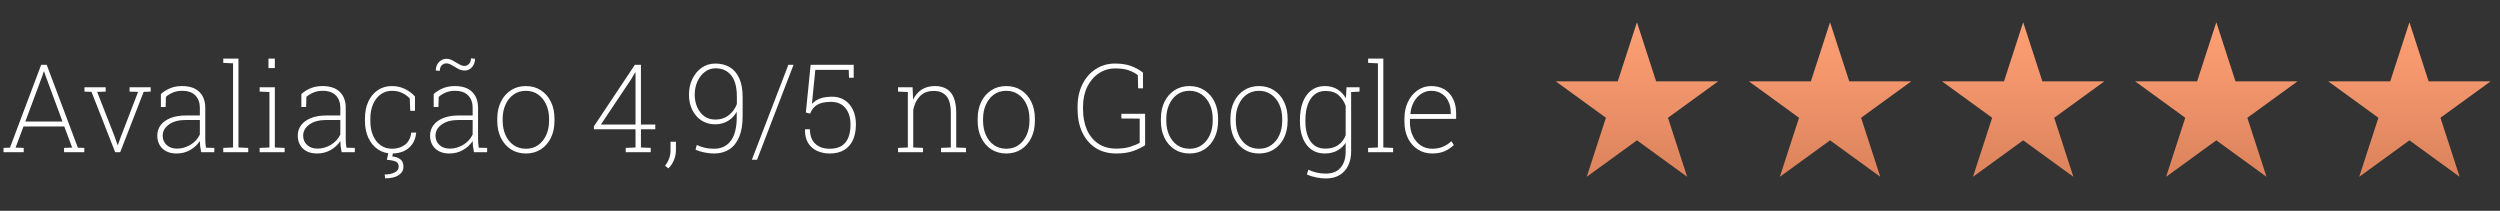
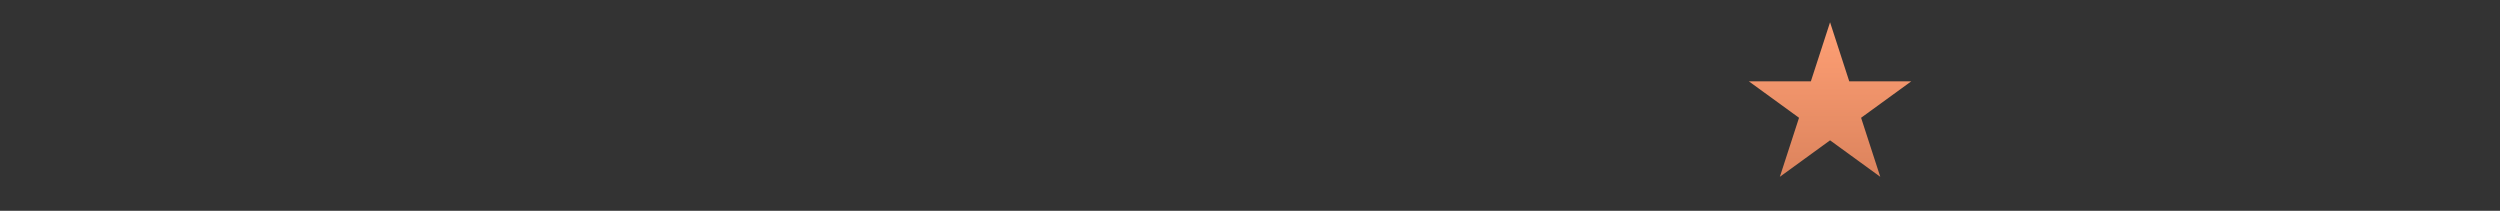
<svg xmlns="http://www.w3.org/2000/svg" width="427" height="36" viewBox="0 0 427 36" fill="none">
  <rect x="0" y="0" width="427" height="36" fill="#333333" stroke="none" />
-   <path d="M0.605 26V25.262L1.702 25.221L7.034 11.07H7.978L13.299 25.221L14.396 25.262V26H10.941V25.262L12.325 25.21L10.982 21.601H4.009L2.666 25.21L4.05 25.262V26H0.605ZM4.327 20.76H10.674L7.783 12.937L7.537 12.219H7.475L7.239 12.937L4.327 20.76ZM19.677 26L15.627 15.685L14.427 15.644V14.905H18.047V15.644L16.591 15.695L19.616 23.416L20.077 24.759H20.139L20.621 23.416L23.584 15.695L22.128 15.644V14.905H25.737V15.644L24.538 15.685L20.528 26H19.677ZM30.157 26.215C29.138 26.215 28.335 25.935 27.747 25.375C27.159 24.814 26.865 24.069 26.865 23.139C26.865 22.462 27.064 21.868 27.46 21.355C27.856 20.842 28.417 20.442 29.142 20.155C29.873 19.868 30.734 19.725 31.726 19.725H34.135V18.392C34.135 17.537 33.882 16.843 33.377 16.31C32.877 15.777 32.108 15.51 31.069 15.51C30.502 15.51 29.989 15.609 29.531 15.808C29.073 15.999 28.677 16.242 28.342 16.536L28.291 18.279H27.48V16.064C27.952 15.64 28.482 15.309 29.07 15.069C29.658 14.823 30.331 14.7 31.09 14.7C32.382 14.7 33.366 15.032 34.043 15.695C34.72 16.351 35.058 17.257 35.058 18.412V23.765C35.058 24.018 35.068 24.267 35.089 24.513C35.109 24.752 35.14 24.992 35.181 25.231L36.606 25.262V26H34.361C34.279 25.562 34.221 25.217 34.187 24.964C34.159 24.711 34.142 24.421 34.135 24.093C33.725 24.715 33.175 25.224 32.484 25.621C31.794 26.017 31.018 26.215 30.157 26.215ZM30.229 25.385C31.028 25.385 31.791 25.169 32.515 24.739C33.247 24.301 33.787 23.713 34.135 22.975V20.494H31.736C30.526 20.494 29.565 20.75 28.855 21.263C28.144 21.769 27.788 22.408 27.788 23.18C27.788 23.816 28.01 24.342 28.455 24.759C28.906 25.176 29.497 25.385 30.229 25.385ZM38.134 26V25.262L39.806 25.19V10.814L38.134 10.742V10.004H40.728V25.19L42.4 25.262V26H38.134ZM44.348 26V25.262L46.02 25.19V15.715L44.348 15.644V14.905H46.942V25.19L48.614 25.262V26H44.348ZM45.855 11.624V10.004H46.942V11.624H45.855ZM54.151 26.215C53.132 26.215 52.329 25.935 51.741 25.375C51.153 24.814 50.859 24.069 50.859 23.139C50.859 22.462 51.058 21.868 51.454 21.355C51.851 20.842 52.411 20.442 53.136 20.155C53.867 19.868 54.728 19.725 55.72 19.725H58.129V18.392C58.129 17.537 57.877 16.843 57.371 16.31C56.872 15.777 56.102 15.51 55.063 15.51C54.496 15.51 53.983 15.609 53.525 15.808C53.067 15.999 52.671 16.242 52.336 16.536L52.285 18.279H51.475V16.064C51.946 15.64 52.476 15.309 53.064 15.069C53.652 14.823 54.325 14.7 55.084 14.7C56.376 14.7 57.36 15.032 58.037 15.695C58.714 16.351 59.052 17.257 59.052 18.412V23.765C59.052 24.018 59.062 24.267 59.083 24.513C59.103 24.752 59.134 24.992 59.175 25.231L60.601 25.262V26H58.355C58.273 25.562 58.215 25.217 58.181 24.964C58.153 24.711 58.136 24.421 58.129 24.093C57.719 24.715 57.169 25.224 56.478 25.621C55.788 26.017 55.012 26.215 54.151 26.215ZM54.223 25.385C55.023 25.385 55.785 25.169 56.509 24.739C57.241 24.301 57.781 23.713 58.129 22.975V20.494H55.73C54.52 20.494 53.56 20.75 52.849 21.263C52.138 21.769 51.782 22.408 51.782 23.18C51.782 23.816 52.004 24.342 52.449 24.759C52.9 25.176 53.491 25.385 54.223 25.385ZM66.938 26.215C66.049 26.215 65.256 25.983 64.559 25.518C63.868 25.053 63.325 24.404 62.928 23.57C62.532 22.736 62.334 21.769 62.334 20.668V20.237C62.334 19.144 62.525 18.183 62.908 17.356C63.297 16.522 63.834 15.873 64.518 15.408C65.208 14.936 66.008 14.7 66.917 14.7C67.772 14.7 68.53 14.871 69.193 15.213C69.863 15.548 70.424 15.968 70.875 16.474L70.885 18.925H70.075L69.983 16.812C69.6 16.402 69.156 16.084 68.65 15.859C68.151 15.627 67.584 15.51 66.948 15.51C66.21 15.51 65.564 15.715 65.01 16.125C64.456 16.529 64.025 17.086 63.718 17.797C63.41 18.508 63.256 19.321 63.256 20.237V20.668C63.256 21.605 63.41 22.432 63.718 23.149C64.025 23.86 64.456 24.414 65.01 24.811C65.564 25.207 66.213 25.405 66.958 25.405C67.84 25.405 68.578 25.176 69.173 24.718C69.774 24.26 70.133 23.57 70.249 22.647H71.06L71.08 22.709C71.012 23.433 70.796 24.059 70.434 24.585C70.079 25.111 69.603 25.515 69.009 25.795C68.421 26.075 67.731 26.215 66.938 26.215ZM65.779 30.46L65.707 29.804C66.363 29.804 66.924 29.691 67.389 29.466C67.86 29.24 68.096 28.909 68.096 28.471C68.096 28.068 67.946 27.784 67.645 27.62C67.351 27.463 66.828 27.354 66.076 27.292L66.374 25.918H67.143L67.009 26.728C67.584 26.783 68.041 26.943 68.383 27.21C68.732 27.477 68.906 27.897 68.906 28.471C68.906 29.073 68.636 29.555 68.096 29.917C67.556 30.279 66.784 30.46 65.779 30.46ZM76.751 26.215C75.732 26.215 74.929 25.935 74.341 25.375C73.753 24.814 73.459 24.069 73.459 23.139C73.459 22.462 73.657 21.868 74.054 21.355C74.45 20.842 75.011 20.442 75.735 20.155C76.467 19.868 77.328 19.725 78.319 19.725H80.729V18.392C80.729 17.537 80.476 16.843 79.97 16.31C79.471 15.777 78.702 15.51 77.663 15.51C77.096 15.51 76.583 15.609 76.125 15.808C75.667 15.999 75.27 16.242 74.936 16.536L74.884 18.279H74.074V16.064C74.546 15.64 75.076 15.309 75.664 15.069C76.251 14.823 76.925 14.7 77.684 14.7C78.976 14.7 79.96 15.032 80.637 15.695C81.314 16.351 81.652 17.257 81.652 18.412V23.765C81.652 24.018 81.662 24.267 81.683 24.513C81.703 24.752 81.734 24.992 81.775 25.231L83.2 25.262V26H80.955C80.873 25.562 80.814 25.217 80.78 24.964C80.753 24.711 80.736 24.421 80.729 24.093C80.319 24.715 79.769 25.224 79.078 25.621C78.388 26.017 77.612 26.215 76.751 26.215ZM76.822 25.385C77.622 25.385 78.384 25.169 79.109 24.739C79.84 24.301 80.38 23.713 80.729 22.975V20.494H78.33C77.12 20.494 76.159 20.75 75.448 21.263C74.737 21.769 74.382 22.408 74.382 23.18C74.382 23.816 74.604 24.342 75.048 24.759C75.499 25.176 76.091 25.385 76.822 25.385ZM75.12 12.106L74.433 12.044C74.433 11.655 74.515 11.313 74.679 11.019C74.843 10.718 75.062 10.482 75.335 10.312C75.609 10.134 75.91 10.045 76.238 10.045C76.614 10.045 76.983 10.148 77.345 10.352C77.714 10.551 78.066 10.752 78.401 10.957C78.743 11.163 79.054 11.265 79.335 11.265C79.615 11.265 79.868 11.149 80.093 10.916C80.326 10.684 80.442 10.366 80.442 9.963L81.129 10.035C81.129 10.424 81.047 10.773 80.883 11.081C80.726 11.381 80.514 11.617 80.247 11.788C79.981 11.959 79.683 12.044 79.355 12.044C78.979 12.044 78.606 11.945 78.237 11.747C77.875 11.542 77.523 11.337 77.181 11.132C76.846 10.927 76.528 10.824 76.228 10.824C75.934 10.824 75.674 10.937 75.448 11.163C75.23 11.388 75.12 11.703 75.12 12.106ZM89.835 26.215C88.857 26.215 87.999 25.98 87.261 25.508C86.529 25.029 85.959 24.373 85.548 23.539C85.138 22.698 84.933 21.734 84.933 20.648V20.268C84.933 19.181 85.138 18.221 85.548 17.387C85.959 16.546 86.529 15.89 87.261 15.418C87.992 14.94 88.843 14.7 89.814 14.7C90.791 14.7 91.646 14.94 92.377 15.418C93.109 15.89 93.68 16.543 94.09 17.377C94.5 18.21 94.705 19.174 94.705 20.268V20.648C94.705 21.734 94.5 22.698 94.09 23.539C93.68 24.373 93.109 25.029 92.377 25.508C91.646 25.98 90.798 26.215 89.835 26.215ZM89.835 25.405C90.648 25.405 91.349 25.193 91.936 24.77C92.524 24.346 92.979 23.775 93.3 23.057C93.622 22.332 93.782 21.529 93.782 20.648V20.268C93.782 19.393 93.622 18.597 93.3 17.879C92.979 17.154 92.521 16.58 91.926 16.156C91.332 15.726 90.627 15.51 89.814 15.51C89.001 15.51 88.296 15.726 87.702 16.156C87.114 16.58 86.659 17.154 86.338 17.879C86.017 18.597 85.856 19.393 85.856 20.268V20.648C85.856 21.536 86.017 22.343 86.338 23.067C86.659 23.785 87.117 24.356 87.712 24.78C88.307 25.197 89.014 25.405 89.835 25.405ZM106.876 26V25.262L108.548 25.19V22.083H101.442V21.57L108.435 11.07H109.471V21.273H111.921V22.083H109.471V25.19L111.142 25.262V26H106.876ZM102.631 21.273H108.548V12.383L108.486 12.362L107.84 13.48L102.631 21.273ZM114.167 28.758L113.603 28.328C113.917 27.89 114.15 27.459 114.3 27.036C114.451 26.619 114.526 26.15 114.526 25.631V24.206H115.449V25.61C115.449 26.226 115.336 26.803 115.11 27.343C114.885 27.89 114.57 28.362 114.167 28.758ZM121.98 26.215C121.447 26.215 120.911 26.161 120.371 26.051C119.837 25.949 119.314 25.791 118.802 25.58L119.007 24.759C119.492 24.985 119.964 25.149 120.422 25.252C120.88 25.354 121.399 25.405 121.98 25.405C123.184 25.405 124.124 24.961 124.8 24.072C125.484 23.177 125.829 21.834 125.836 20.043L125.826 19.079C125.47 19.755 124.968 20.285 124.318 20.668C123.669 21.044 122.944 21.232 122.145 21.232C121.263 21.232 120.483 21.013 119.807 20.576C119.137 20.131 118.614 19.53 118.238 18.771C117.862 18.005 117.674 17.141 117.674 16.177C117.674 15.185 117.869 14.287 118.258 13.48C118.648 12.673 119.181 12.034 119.858 11.562C120.542 11.091 121.317 10.855 122.186 10.855C123.129 10.855 123.949 11.063 124.646 11.48C125.344 11.898 125.884 12.53 126.267 13.377C126.649 14.218 126.841 15.281 126.841 16.566V19.868C126.841 21.276 126.643 22.452 126.246 23.395C125.85 24.339 125.286 25.046 124.554 25.518C123.83 25.983 122.972 26.215 121.98 26.215ZM122.145 20.422C123.088 20.422 123.877 20.162 124.513 19.643C125.149 19.123 125.597 18.498 125.856 17.766V16.515C125.856 14.874 125.532 13.658 124.882 12.865C124.233 12.065 123.348 11.665 122.227 11.665C121.529 11.665 120.911 11.873 120.371 12.29C119.837 12.701 119.417 13.248 119.109 13.931C118.809 14.615 118.658 15.363 118.658 16.177C118.658 16.963 118.802 17.677 119.089 18.32C119.376 18.962 119.779 19.475 120.299 19.858C120.818 20.234 121.434 20.422 122.145 20.422ZM128.42 27.282L134.654 11.07H135.536L129.302 27.282H128.42ZM141.709 26.215C140.896 26.215 140.164 26.061 139.515 25.754C138.872 25.446 138.37 24.992 138.007 24.39C137.645 23.782 137.474 23.03 137.495 22.134L137.515 22.073H138.335C138.335 23.153 138.64 23.98 139.248 24.554C139.856 25.122 140.677 25.405 141.709 25.405C142.912 25.405 143.804 25.057 144.385 24.359C144.973 23.655 145.267 22.623 145.267 21.263C145.267 20.08 144.973 19.14 144.385 18.443C143.804 17.746 142.991 17.397 141.945 17.397C140.926 17.397 140.137 17.564 139.576 17.899C139.022 18.234 138.623 18.733 138.376 19.396L137.638 19.222L138.458 11.07H145.811V13.275H145.011L144.959 11.932H139.258L138.674 17.725C138.94 17.472 139.217 17.26 139.504 17.089C139.798 16.912 140.144 16.775 140.54 16.679C140.937 16.584 141.425 16.529 142.006 16.515C142.833 16.495 143.562 16.676 144.19 17.059C144.819 17.441 145.308 17.992 145.657 18.709C146.012 19.427 146.19 20.271 146.19 21.242C146.19 22.254 146.026 23.132 145.698 23.877C145.37 24.616 144.874 25.19 144.211 25.6C143.555 26.01 142.721 26.215 141.709 26.215ZM153.388 26V25.262L155.06 25.19V15.715L153.388 15.644V14.905H155.87L155.962 17.028C156.304 16.29 156.786 15.719 157.408 15.315C158.03 14.905 158.782 14.7 159.664 14.7C160.874 14.7 161.786 15.073 162.401 15.818C163.017 16.563 163.324 17.739 163.324 19.345V25.19L164.996 25.262V26H160.73V25.262L162.401 25.19V19.345C162.401 17.951 162.145 16.966 161.632 16.392C161.126 15.818 160.422 15.531 159.52 15.531C158.481 15.531 157.678 15.835 157.11 16.443C156.543 17.045 156.167 17.824 155.982 18.781V25.19L157.654 25.262V26H153.388ZM171.886 26.215C170.909 26.215 170.051 25.98 169.312 25.508C168.581 25.029 168.01 24.373 167.6 23.539C167.19 22.698 166.985 21.734 166.985 20.648V20.268C166.985 19.181 167.19 18.221 167.6 17.387C168.01 16.546 168.581 15.89 169.312 15.418C170.044 14.94 170.895 14.7 171.866 14.7C172.843 14.7 173.698 14.94 174.429 15.418C175.161 15.89 175.731 16.543 176.142 17.377C176.552 18.21 176.757 19.174 176.757 20.268V20.648C176.757 21.734 176.552 22.698 176.142 23.539C175.731 24.373 175.161 25.029 174.429 25.508C173.698 25.98 172.85 26.215 171.886 26.215ZM171.886 25.405C172.7 25.405 173.4 25.193 173.988 24.77C174.576 24.346 175.031 23.775 175.352 23.057C175.673 22.332 175.834 21.529 175.834 20.648V20.268C175.834 19.393 175.673 18.597 175.352 17.879C175.031 17.154 174.573 16.58 173.978 16.156C173.383 15.726 172.679 15.51 171.866 15.51C171.052 15.51 170.348 15.726 169.753 16.156C169.166 16.58 168.711 17.154 168.39 17.879C168.068 18.597 167.908 19.393 167.908 20.268V20.648C167.908 21.536 168.068 22.343 168.39 23.067C168.711 23.785 169.169 24.356 169.764 24.78C170.358 25.197 171.066 25.405 171.886 25.405ZM190.661 26.215C189.294 26.215 188.115 25.898 187.124 25.262C186.139 24.619 185.38 23.73 184.847 22.596C184.314 21.454 184.047 20.131 184.047 18.627V18.279C184.047 16.809 184.324 15.517 184.878 14.403C185.432 13.289 186.19 12.42 187.154 11.798C188.118 11.169 189.212 10.855 190.436 10.855C191.516 10.855 192.432 10.995 193.184 11.275C193.942 11.556 194.623 11.932 195.224 12.403V15.09H194.394L194.342 12.834C193.877 12.479 193.348 12.198 192.753 11.993C192.158 11.788 191.403 11.685 190.487 11.685C189.448 11.685 188.511 11.966 187.677 12.526C186.843 13.08 186.184 13.849 185.698 14.834C185.22 15.818 184.98 16.959 184.98 18.258V18.627C184.98 19.967 185.203 21.146 185.647 22.165C186.098 23.177 186.744 23.966 187.585 24.534C188.433 25.101 189.451 25.385 190.641 25.385C191.502 25.385 192.268 25.289 192.938 25.098C193.607 24.899 194.182 24.664 194.66 24.39V20.258L191.533 20.237V19.438H195.583V24.8C195.016 25.183 194.332 25.515 193.532 25.795C192.739 26.075 191.782 26.215 190.661 26.215ZM203.181 26.215C202.204 26.215 201.346 25.98 200.607 25.508C199.876 25.029 199.305 24.373 198.895 23.539C198.485 22.698 198.28 21.734 198.28 20.648V20.268C198.28 19.181 198.485 18.221 198.895 17.387C199.305 16.546 199.876 15.89 200.607 15.418C201.339 14.94 202.19 14.7 203.161 14.7C204.138 14.7 204.993 14.94 205.724 15.418C206.456 15.89 207.026 16.543 207.437 17.377C207.847 18.21 208.052 19.174 208.052 20.268V20.648C208.052 21.734 207.847 22.698 207.437 23.539C207.026 24.373 206.456 25.029 205.724 25.508C204.993 25.98 204.145 26.215 203.181 26.215ZM203.181 25.405C203.995 25.405 204.695 25.193 205.283 24.77C205.871 24.346 206.326 23.775 206.647 23.057C206.968 22.332 207.129 21.529 207.129 20.648V20.268C207.129 19.393 206.968 18.597 206.647 17.879C206.326 17.154 205.868 16.58 205.273 16.156C204.678 15.726 203.974 15.51 203.161 15.51C202.347 15.51 201.643 15.726 201.048 16.156C200.46 16.58 200.006 17.154 199.685 17.879C199.363 18.597 199.203 19.393 199.203 20.268V20.648C199.203 21.536 199.363 22.343 199.685 23.067C200.006 23.785 200.464 24.356 201.059 24.78C201.653 25.197 202.361 25.405 203.181 25.405ZM215.055 26.215C214.078 26.215 213.22 25.98 212.481 25.508C211.75 25.029 211.179 24.373 210.769 23.539C210.359 22.698 210.154 21.734 210.154 20.648V20.268C210.154 19.181 210.359 18.221 210.769 17.387C211.179 16.546 211.75 15.89 212.481 15.418C213.213 14.94 214.064 14.7 215.035 14.7C216.012 14.7 216.867 14.94 217.598 15.418C218.33 15.89 218.9 16.543 219.311 17.377C219.721 18.21 219.926 19.174 219.926 20.268V20.648C219.926 21.734 219.721 22.698 219.311 23.539C218.9 24.373 218.33 25.029 217.598 25.508C216.867 25.98 216.019 26.215 215.055 26.215ZM215.055 25.405C215.869 25.405 216.569 25.193 217.157 24.77C217.745 24.346 218.2 23.775 218.521 23.057C218.842 22.332 219.003 21.529 219.003 20.648V20.268C219.003 19.393 218.842 18.597 218.521 17.879C218.2 17.154 217.742 16.58 217.147 16.156C216.552 15.726 215.848 15.51 215.035 15.51C214.221 15.51 213.517 15.726 212.922 16.156C212.334 16.58 211.88 17.154 211.559 17.879C211.237 18.597 211.077 19.393 211.077 20.268V20.648C211.077 21.536 211.237 22.343 211.559 23.067C211.88 23.785 212.338 24.356 212.933 24.78C213.527 25.197 214.235 25.405 215.055 25.405ZM226.468 30.481C225.935 30.481 225.371 30.419 224.776 30.296C224.181 30.173 223.662 30.006 223.217 29.794L223.463 28.994C223.935 29.206 224.407 29.367 224.878 29.476C225.357 29.592 225.88 29.65 226.447 29.65C227.562 29.65 228.406 29.312 228.98 28.635C229.554 27.965 229.841 27.039 229.841 25.856V24.39C229.472 24.957 228.983 25.405 228.375 25.733C227.773 26.055 227.066 26.215 226.252 26.215C225.371 26.215 224.615 25.99 223.986 25.539C223.357 25.087 222.872 24.452 222.53 23.631C222.195 22.804 222.028 21.83 222.028 20.709V20.494C222.028 19.318 222.195 18.296 222.53 17.428C222.872 16.56 223.357 15.89 223.986 15.418C224.622 14.94 225.384 14.7 226.273 14.7C227.1 14.7 227.814 14.885 228.416 15.254C229.024 15.623 229.513 16.136 229.882 16.792L229.985 14.905H230.774V25.856C230.774 26.807 230.6 27.627 230.251 28.317C229.91 29.008 229.417 29.541 228.775 29.917C228.139 30.293 227.37 30.481 226.468 30.481ZM226.365 25.385C227.254 25.385 227.985 25.183 228.56 24.78C229.141 24.37 229.568 23.816 229.841 23.119V18.074C229.582 17.342 229.178 16.737 228.631 16.259C228.091 15.773 227.343 15.531 226.386 15.531C225.641 15.531 225.012 15.743 224.499 16.166C223.993 16.584 223.61 17.165 223.351 17.91C223.091 18.655 222.961 19.516 222.961 20.494V20.709C222.961 22.138 223.248 23.276 223.822 24.123C224.396 24.964 225.244 25.385 226.365 25.385ZM230.539 15.736L230.282 14.905H232.21V15.644L230.539 15.736ZM233.676 26V25.262L235.348 25.19V10.814L233.676 10.742V10.004H236.271V25.19L237.942 25.262V26H233.676ZM244.627 26.215C243.705 26.215 242.884 25.986 242.167 25.528C241.456 25.07 240.895 24.438 240.485 23.631C240.082 22.818 239.88 21.881 239.88 20.822V20.217C239.88 19.157 240.082 18.214 240.485 17.387C240.888 16.553 241.435 15.896 242.125 15.418C242.816 14.94 243.588 14.7 244.443 14.7C245.325 14.7 246.083 14.892 246.719 15.274C247.355 15.657 247.844 16.197 248.186 16.895C248.534 17.585 248.708 18.402 248.708 19.345V20.299H240.823L240.813 20.904C240.82 21.765 240.984 22.534 241.305 23.211C241.626 23.888 242.071 24.424 242.638 24.821C243.212 25.21 243.875 25.405 244.627 25.405C245.325 25.405 245.94 25.289 246.473 25.057C247.013 24.824 247.488 24.51 247.898 24.113L248.319 24.77C247.881 25.193 247.362 25.542 246.76 25.815C246.159 26.082 245.448 26.215 244.627 26.215ZM240.926 19.479H247.786V19.161C247.786 18.463 247.649 17.841 247.375 17.294C247.109 16.741 246.726 16.307 246.227 15.992C245.728 15.671 245.133 15.51 244.443 15.51C243.814 15.51 243.243 15.685 242.73 16.033C242.218 16.375 241.801 16.84 241.479 17.428C241.158 18.016 240.963 18.682 240.895 19.427L240.926 19.479Z" fill="white" />
-   <path d="M279.59 3.806L282.865 13.887L293.465 13.887L284.89 20.117L288.165 30.198L279.59 23.968L271.014 30.198L274.29 20.117L265.714 13.887L276.314 13.887L279.59 3.806Z" fill="url(#paint0_linear_628_10256)" />
  <path d="M312.574 3.806L315.85 13.887L326.45 13.887L317.874 20.117L321.15 30.198L312.574 23.968L303.998 30.198L307.274 20.117L298.698 13.887L309.298 13.887L312.574 3.806Z" fill="url(#paint1_linear_628_10256)" />
-   <path d="M345.559 3.806L348.835 13.887L359.435 13.887L350.859 20.117L354.135 30.198L345.559 23.968L336.984 30.198L340.259 20.117L331.684 13.887L342.284 13.887L345.559 3.806Z" fill="url(#paint2_linear_628_10256)" />
-   <path d="M378.545 3.806L381.82 13.887L392.42 13.887L383.845 20.117L387.12 30.198L378.545 23.968L369.969 30.198L373.245 20.117L364.669 13.887L375.269 13.887L378.545 3.806Z" fill="url(#paint3_linear_628_10256)" />
-   <path d="M411.53 3.806L414.806 13.887L425.406 13.887L416.83 20.117L420.106 30.198L411.53 23.968L402.954 30.198L406.23 20.117L397.654 13.887L408.254 13.887L411.53 3.806Z" fill="url(#paint4_linear_628_10256)" />
  <defs>
    <linearGradient id="paint0_linear_628_10256" x1="279.59" y1="3.806" x2="279.59" y2="32.985" gradientUnits="userSpaceOnUse">
      <stop stop-color="#FFA075" />
      <stop offset="1" stop-color="#D8805A" />
    </linearGradient>
    <linearGradient id="paint1_linear_628_10256" x1="312.574" y1="3.806" x2="312.574" y2="32.985" gradientUnits="userSpaceOnUse">
      <stop stop-color="#FFA075" />
      <stop offset="1" stop-color="#D8805A" />
    </linearGradient>
    <linearGradient id="paint2_linear_628_10256" x1="345.559" y1="3.806" x2="345.559" y2="32.985" gradientUnits="userSpaceOnUse">
      <stop stop-color="#FFA075" />
      <stop offset="1" stop-color="#D8805A" />
    </linearGradient>
    <linearGradient id="paint3_linear_628_10256" x1="378.545" y1="3.806" x2="378.545" y2="32.985" gradientUnits="userSpaceOnUse">
      <stop stop-color="#FFA075" />
      <stop offset="1" stop-color="#D8805A" />
    </linearGradient>
    <linearGradient id="paint4_linear_628_10256" x1="411.53" y1="3.806" x2="411.53" y2="32.985" gradientUnits="userSpaceOnUse">
      <stop stop-color="#FFA075" />
      <stop offset="1" stop-color="#D8805A" />
    </linearGradient>
  </defs>
</svg>